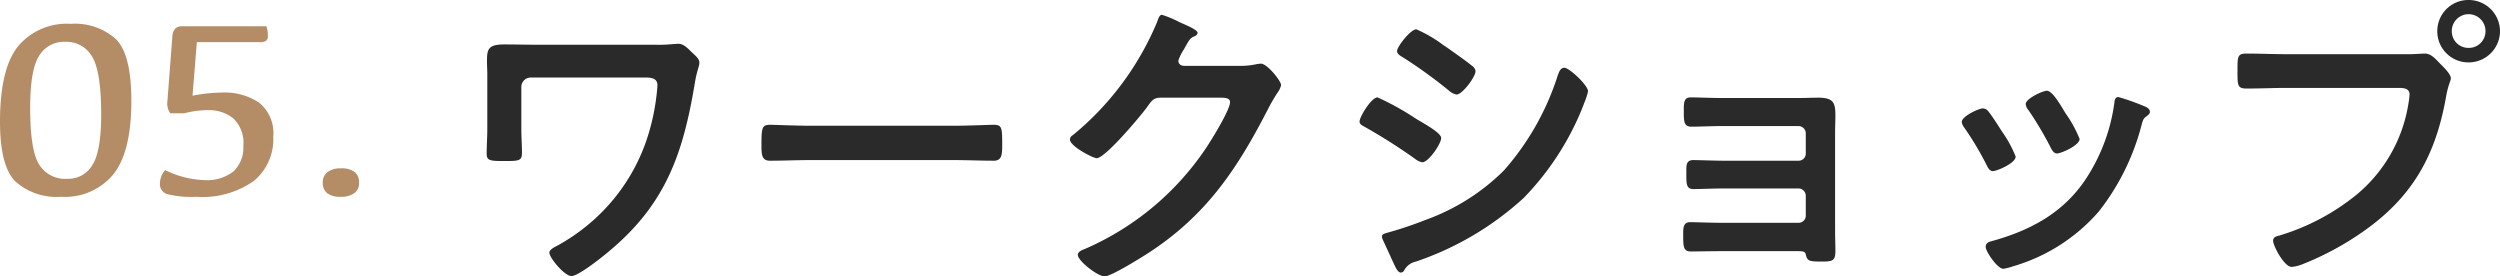
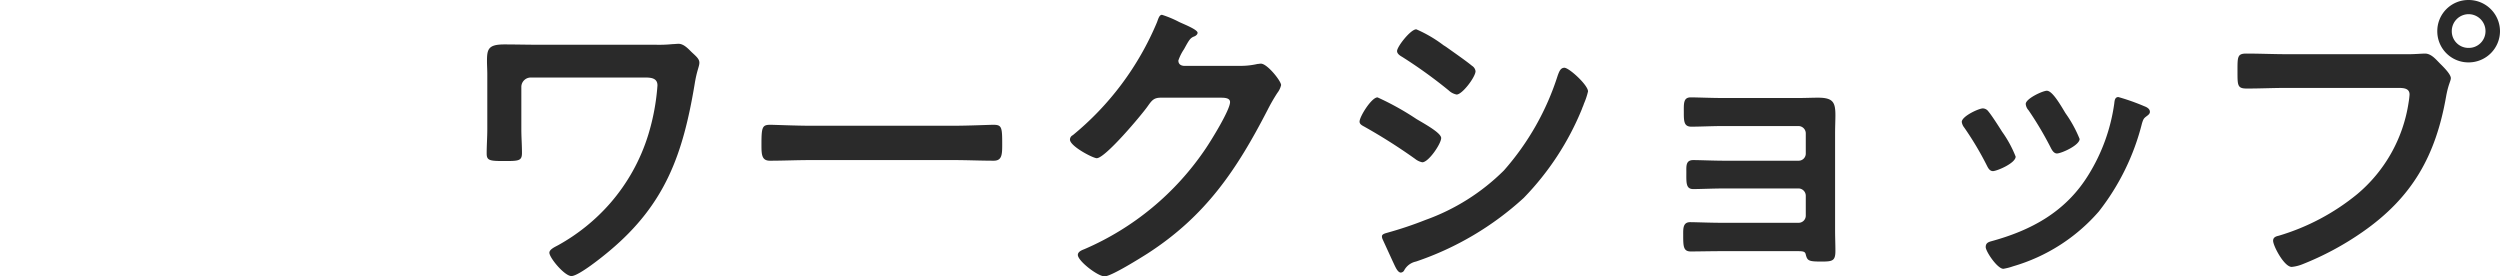
<svg xmlns="http://www.w3.org/2000/svg" width="238.001" height="26.31" viewBox="0 0 238.001 26.31">
  <g id="Group_1415" data-name="Group 1415" transform="translate(-734.949 -3737.5)">
    <path id="Path_1759" data-name="Path 1759" d="M10.23-21.24c-1.08,0-2.16-.03-3.27-.03-1.53,0-1.65.45-1.65,1.59,0,.42.03.81.03,1.23v5.25c0,.78-.06,1.53-.06,2.31,0,.66.27.72,1.59.72,1.47,0,1.77,0,1.77-.78,0-.75-.06-1.5-.06-2.22v-4.05a.9.9,0,0,1,.9-.9H20.37c.57,0,1.17.06,1.17.75a21.082,21.082,0,0,1-.87,4.68,17.974,17.974,0,0,1-3.66,6.57,18.445,18.445,0,0,1-4.92,3.96c-.27.15-.84.39-.84.72,0,.48,1.44,2.22,2.1,2.22.69,0,3.03-1.89,3.63-2.4,5.34-4.47,6.99-9.24,8.1-15.87.21-1.32.45-1.68.45-2.04s-.3-.6-.75-1.02c-.33-.33-.75-.78-1.23-.78-.18,0-.39.03-.57.03a12.827,12.827,0,0,1-1.62.06ZM36-13.53c-1.26,0-3.33-.09-3.72-.09-.78,0-.84.24-.84,1.92,0,.93.03,1.5.81,1.5,1.26,0,2.52-.06,3.75-.06H49.8c1.23,0,2.49.06,3.75.06.78,0,.81-.57.81-1.53,0-1.65-.03-1.89-.84-1.89-.39,0-2.34.09-3.72.09Zm35.64-5.7c-.3-.03-.51-.18-.51-.51a4.543,4.543,0,0,1,.54-1.08c.51-.93.6-1.08,1.02-1.23.12-.06.27-.18.27-.33,0-.33-1.53-.9-1.8-1.05a10.008,10.008,0,0,0-1.59-.66c-.27,0-.36.42-.48.72a27.732,27.732,0,0,1-8.01,10.74.47.47,0,0,0-.27.42c0,.63,2.19,1.77,2.55,1.77.81,0,4.26-4.11,4.83-4.92.39-.54.57-.84,1.26-.84h5.7c.42,0,.9.03.9.42,0,.75-1.8,3.66-2.31,4.41a26.584,26.584,0,0,1-11.58,9.6c-.24.09-.6.24-.6.54,0,.57,1.89,2.04,2.55,2.04.63,0,3.45-1.77,4.11-2.19,5.52-3.57,8.46-7.95,11.4-13.65a17.661,17.661,0,0,1,.93-1.62,1.9,1.9,0,0,0,.36-.75c0-.39-1.32-2.04-1.92-2.04-.12,0-.24.03-.33.03a7.133,7.133,0,0,1-1.68.18ZM90.51-3a.716.716,0,0,0,.06.27l.99,2.16c.18.36.42,1.02.75,1.02a.4.4,0,0,0,.3-.18A1.658,1.658,0,0,1,93.75-.6a28.883,28.883,0,0,0,10.26-6.06,26.491,26.491,0,0,0,5.55-8.49c.03-.12.12-.27.18-.48a6.545,6.545,0,0,0,.39-1.17c0-.6-1.8-2.25-2.25-2.25-.39,0-.51.42-.63.72a25.171,25.171,0,0,1-5.13,9.06,20.277,20.277,0,0,1-7.47,4.71,35.668,35.668,0,0,1-3.57,1.2C90.9-3.3,90.51-3.24,90.51-3ZM88.38-13.92c0,.27.3.39.51.51a53.209,53.209,0,0,1,4.77,3.03,1.631,1.631,0,0,0,.69.33c.6,0,1.8-1.77,1.8-2.31,0-.48-1.53-1.32-2.34-1.8a26.25,26.25,0,0,0-3.72-2.07C89.52-16.23,88.38-14.4,88.38-13.92Zm8.01-7.26a12.507,12.507,0,0,0-2.61-1.53c-.54,0-1.83,1.65-1.83,2.07,0,.27.3.45.51.57a45.619,45.619,0,0,1,4.41,3.18,1.512,1.512,0,0,0,.75.39c.54,0,1.8-1.68,1.8-2.22a.7.7,0,0,0-.33-.51c-.54-.45-1.62-1.2-2.25-1.65C96.75-20.94,96.6-21.06,96.39-21.18Zm26.49,5.01c-.99,0-2.4-.06-2.97-.06-.72,0-.66.6-.66,1.47,0,.84.03,1.32.72,1.32.75,0,2.04-.06,2.94-.06h7.26a.7.7,0,0,1,.69.72v1.89a.679.679,0,0,1-.69.69h-7.05c-1.05,0-2.31-.06-2.97-.06-.72,0-.66.57-.66,1.14,0,.99-.06,1.62.66,1.62.63,0,1.95-.06,3-.06h7.02a.7.7,0,0,1,.69.69v1.89a.679.679,0,0,1-.69.69h-7.32c-1.08,0-2.46-.06-3-.06-.69,0-.66.63-.66,1.17,0,1.11,0,1.62.72,1.62.69,0,1.92-.03,2.97-.03h7.05c.63,0,.87,0,.93.33.15.6.3.66,1.5.66,1.05,0,1.32-.06,1.32-1.02,0-.63-.03-1.29-.03-1.92v-9.24c0-.69.03-1.29.03-1.74,0-1.23-.21-1.68-1.65-1.68-.6,0-1.2.03-1.77.03Zm37.74-.09c-.33,0-.36.33-.39.6a17.408,17.408,0,0,1-2.46,6.81c-2.16,3.51-5.43,5.28-9.3,6.33-.3.09-.48.21-.48.54,0,.42,1.11,2.07,1.68,2.07a5.3,5.3,0,0,0,.93-.24,17.131,17.131,0,0,0,8.16-5.22,22.42,22.42,0,0,0,4.11-8.4c.12-.36.15-.45.39-.63.15-.12.36-.24.36-.45,0-.3-.3-.45-.54-.54A20.361,20.361,0,0,0,160.62-16.26Zm-5.31,1.08c-.51-.84-1.08-1.68-1.5-1.68-.39,0-2.01.75-2.01,1.26a1.012,1.012,0,0,0,.27.6,32.317,32.317,0,0,1,2.1,3.54c.12.24.3.57.6.57.42,0,2.16-.78,2.16-1.38a11.83,11.83,0,0,0-1.35-2.46Zm-7.59,0c-.39,0-2.01.75-2.01,1.29a1.111,1.111,0,0,0,.24.54,29.671,29.671,0,0,1,2.16,3.63c.12.24.27.51.57.51.36,0,2.16-.75,2.16-1.38a10.914,10.914,0,0,0-1.29-2.37c-.3-.48-.99-1.56-1.32-1.95A.668.668,0,0,0,147.72-15.18Zm28.95-5.16c-1.29,0-2.58-.06-3.87-.06-.87,0-.84.33-.84,1.71,0,1.35,0,1.62.9,1.62,1.26,0,2.49-.06,3.75-.06h10.68c.54,0,1.05.06,1.05.63a7.254,7.254,0,0,1-.09.75,14.11,14.11,0,0,1-4.89,8.73,21.372,21.372,0,0,1-7.47,3.96c-.27.06-.54.15-.54.48,0,.48,1.05,2.49,1.77,2.49a3.677,3.677,0,0,0,.99-.24,28.021,28.021,0,0,0,5.76-3.09c4.74-3.3,6.96-7.26,7.95-12.9.21-1.17.45-1.47.45-1.74,0-.39-.75-1.11-1.02-1.38-.39-.39-.84-.96-1.44-.96-.27,0-.99.06-1.5.06Zm17.28-3.81a1.613,1.613,0,0,1,1.62,1.62,1.588,1.588,0,0,1-1.62,1.59,1.581,1.581,0,0,1-1.59-1.59A1.607,1.607,0,0,1,193.95-24.15Zm0-1.35a2.958,2.958,0,0,0-2.97,2.97,2.958,2.958,0,0,0,2.97,2.97,2.983,2.983,0,0,0,3-2.97A2.983,2.983,0,0,0,193.95-25.5Z" transform="translate(776 3763)" fill="#2a2a2a" />
-     <path id="Path_1760" data-name="Path 1760" d="M6.773.234A5.913,5.913,0,0,1,2.408-1.23Q.949-2.7.949-6.914q0-5.027,1.711-7.172A6.061,6.061,0,0,1,7.7-16.23a5.809,5.809,0,0,1,4.295,1.465q1.459,1.465,1.459,5.859,0,4.852-1.711,7A5.98,5.98,0,0,1,6.773.234ZM7.137-14.52A2.763,2.763,0,0,0,4.682-13.2Q3.82-11.883,3.82-8.227q0,4.02.85,5.385A2.912,2.912,0,0,0,7.336-1.477,2.684,2.684,0,0,0,9.75-2.795q.832-1.318.832-4.8,0-4.078-.855-5.5A2.822,2.822,0,0,0,7.137-14.52ZM26.309-16a2.614,2.614,0,0,1,.141.914.546.546,0,0,1-.176.469,1.016,1.016,0,0,1-.586.129h-6l-.41,5.1a14.968,14.968,0,0,1,2.789-.3,5.918,5.918,0,0,1,3.568.973,3.753,3.753,0,0,1,1.33,3.246,5.139,5.139,0,0,1-1.84,4.184A8.441,8.441,0,0,1,19.641.234a9.305,9.305,0,0,1-2.807-.264.988.988,0,0,1-.662-1,2.012,2.012,0,0,1,.5-1.277,9.03,9.03,0,0,0,3.68.949,4.072,4.072,0,0,0,2.854-.85,3.136,3.136,0,0,0,.908-2.408,3.19,3.19,0,0,0-.961-2.619,3.69,3.69,0,0,0-2.4-.779,9.021,9.021,0,0,0-2.273.3H17.156a1.647,1.647,0,0,1-.27-1.172l.469-6.094a1.22,1.22,0,0,1,.264-.785A.917.917,0,0,1,18.3-16ZM33.4.234a2.026,2.026,0,0,1-1.307-.346,1.229,1.229,0,0,1-.416-1,1.2,1.2,0,0,1,.457-1.008A2.031,2.031,0,0,1,33.4-2.473a2.027,2.027,0,0,1,1.313.352,1.238,1.238,0,0,1,.422,1.008,1.18,1.18,0,0,1-.457,1A2.078,2.078,0,0,1,33.4.234Z" transform="translate(734 3756)" fill="#b48d67" />
  </g>
</svg>